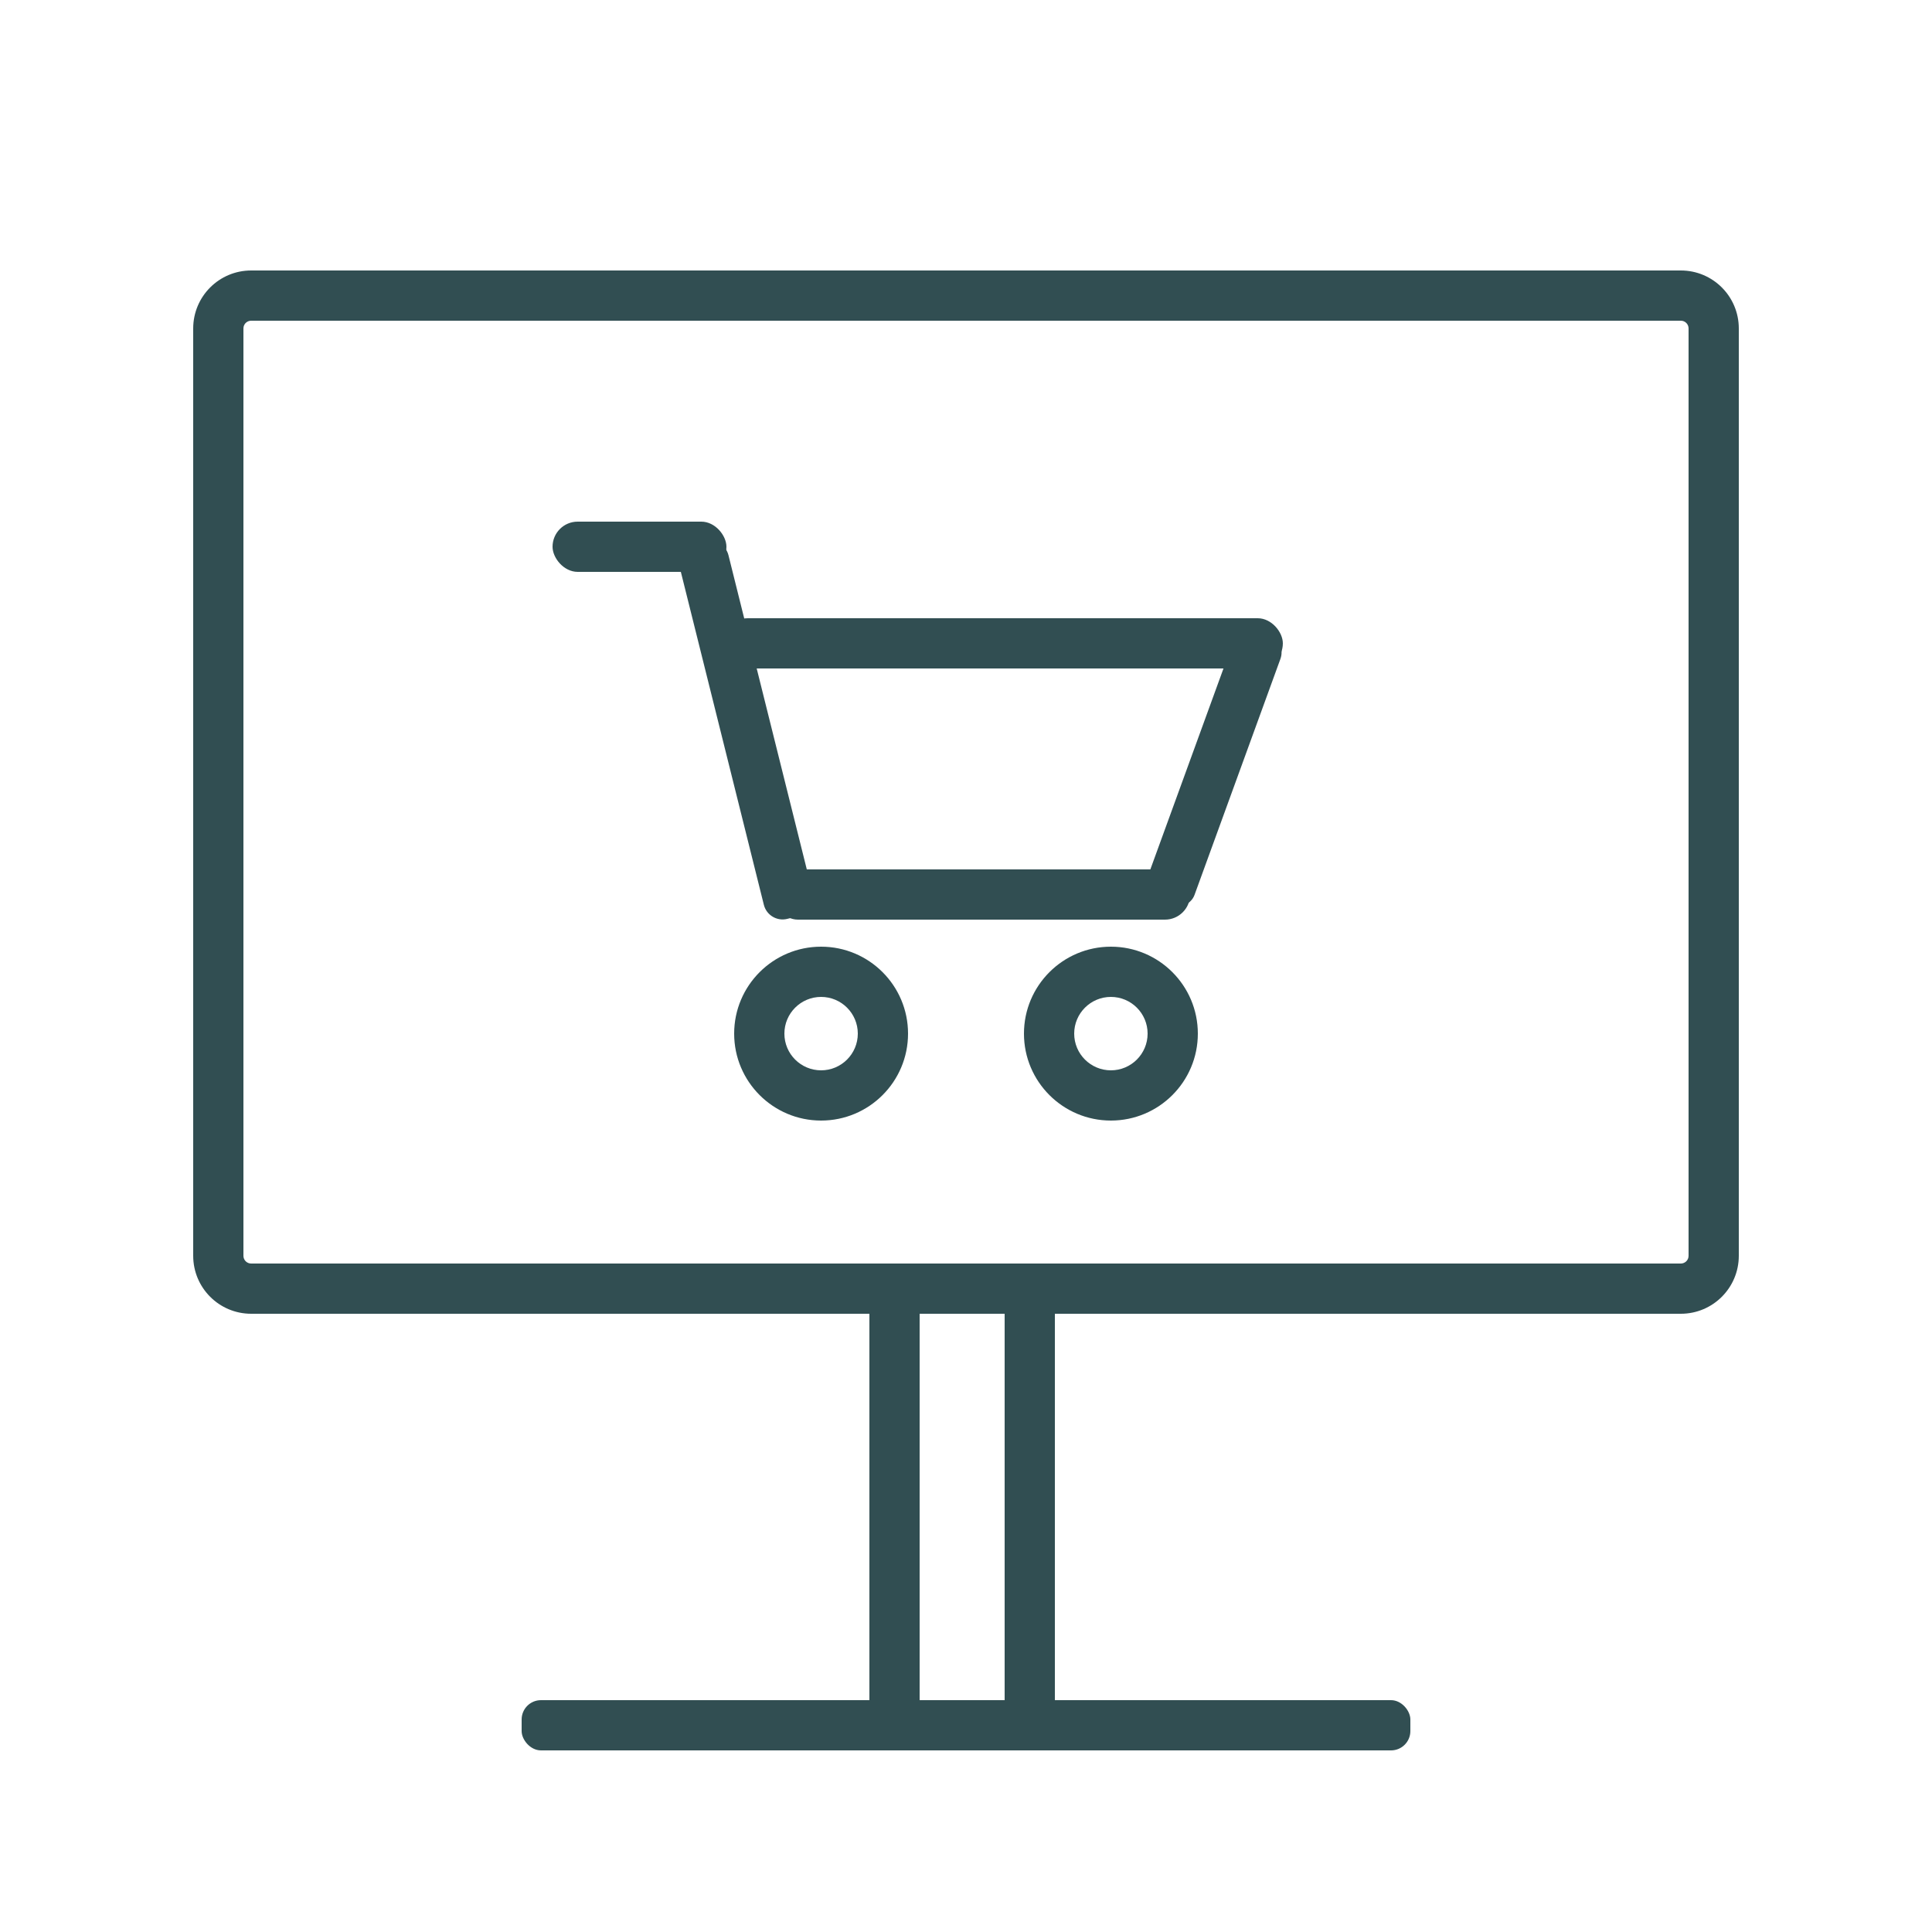
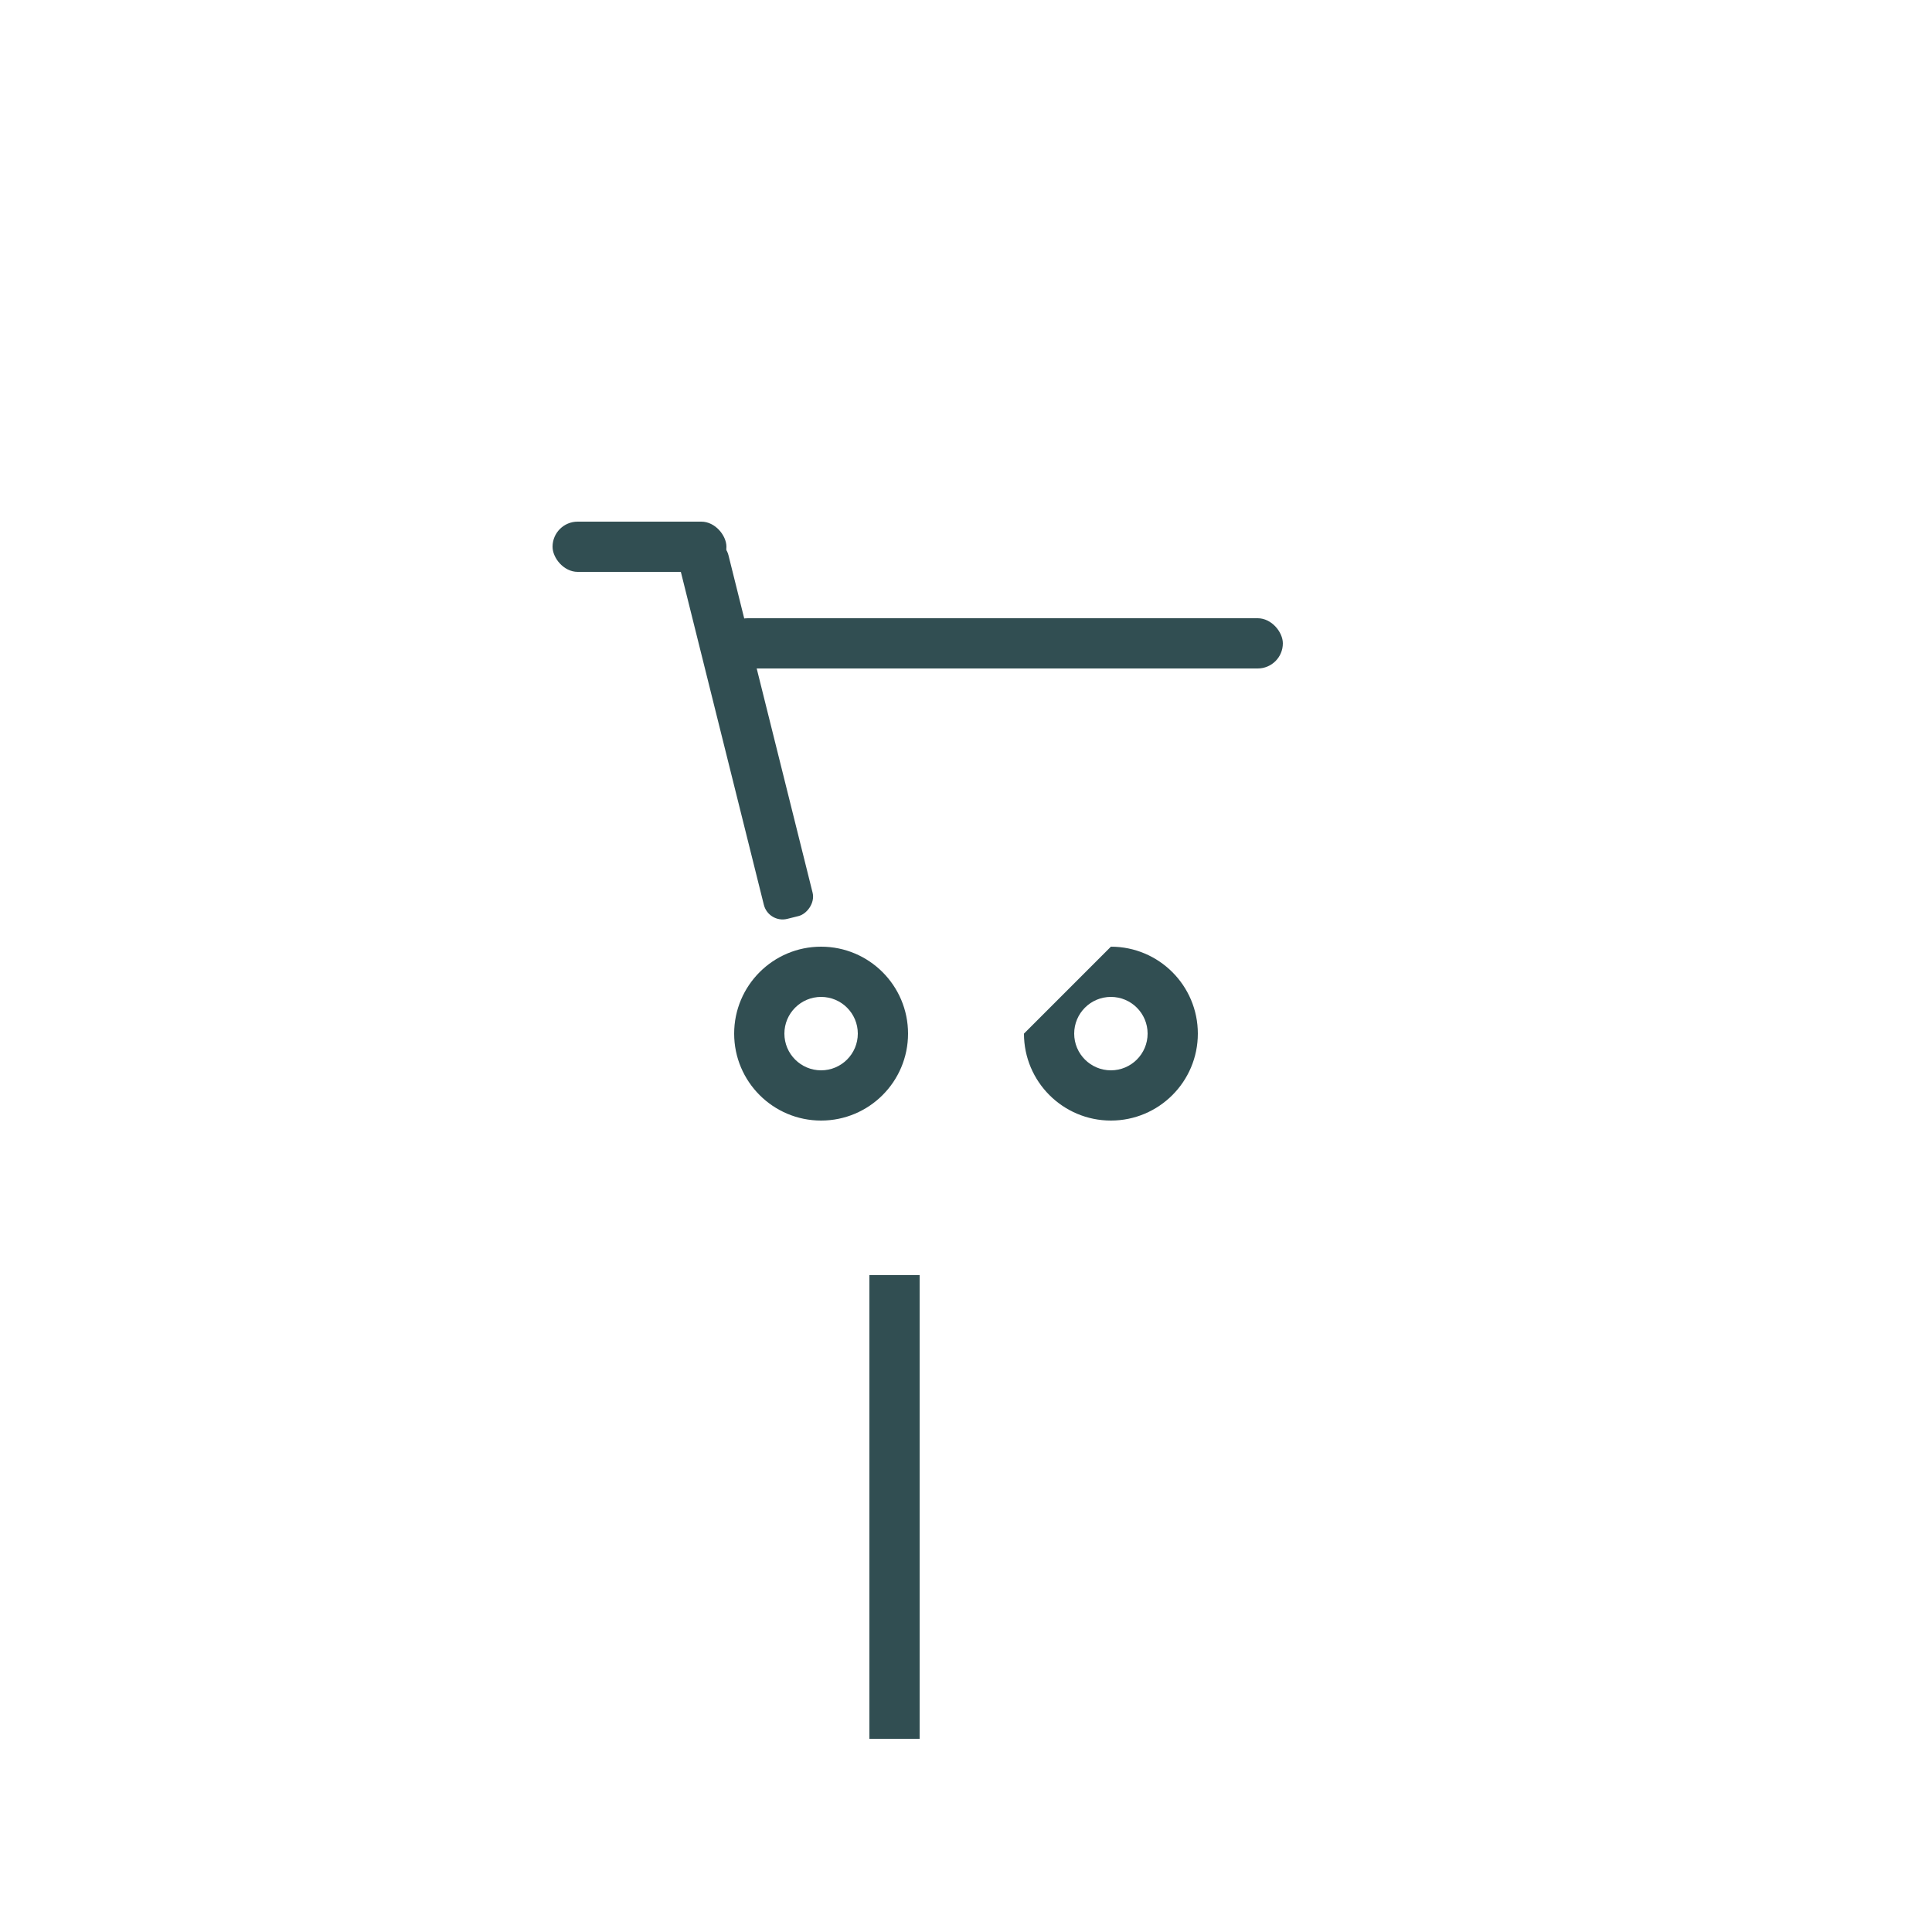
<svg xmlns="http://www.w3.org/2000/svg" width="100px" height="100px" viewBox="0 0 100 100" version="1.1">
  <title>E-Commerce_icn</title>
  <g id="E-Commerce_icn" stroke="none" stroke-width="1" fill="none" fill-rule="evenodd">
    <g id="e-commerce" fill="#314E52">
      <rect id="Rectangle" x="37.4" y="32" width="29" height="2.6" rx="1.3" />
      <rect id="Rectangle-Copy-5" x="28.6" y="27" width="9" height="2.6" rx="1.3" />
-       <rect id="Rectangle-Copy-3" x="40" y="45" width="21.6" height="2.6" rx="1.3" />
      <rect id="Rectangle-Copy-6" transform="translate(38.621, 37.785) rotate(-104) translate(-38.621, -37.785) " x="28.621" y="36.485" width="20" height="2.6" rx="1" />
-       <rect id="Rectangle-Copy-4" transform="translate(62.829, 39.77) rotate(-70) translate(-62.829, -39.77) " x="55.329" y="38.47" width="15" height="2.6" rx="1" />
      <path d="M42.5,49 C44.985,49 47,51.015 47,53.5 C47,55.985 44.985,58 42.5,58 C40.015,58 38,55.985 38,53.5 C38,51.015 40.015,49 42.5,49 Z M42.5,51.6 C41.451,51.6 40.6,52.451 40.6,53.5 C40.6,54.549 41.451,55.4 42.5,55.4 C43.549,55.4 44.4,54.549 44.4,53.5 C44.4,52.451 43.549,51.6 42.5,51.6 Z" id="Oval" fill-rule="nonzero" />
-       <path d="M57.5,49 C59.985,49 62,51.015 62,53.5 C62,55.985 59.985,58 57.5,58 C55.015,58 53,55.985 53,53.5 C53,51.015 55.015,49 57.5,49 Z M57.5,51.6 C56.451,51.6 55.6,52.451 55.6,53.5 C55.6,54.549 56.451,55.4 57.5,55.4 C58.549,55.4 59.4,54.549 59.4,53.5 C59.4,52.451 58.549,51.6 57.5,51.6 Z" id="Oval-Copy" fill-rule="nonzero" />
+       <path d="M57.5,49 C59.985,49 62,51.015 62,53.5 C62,55.985 59.985,58 57.5,58 C55.015,58 53,55.985 53,53.5 Z M57.5,51.6 C56.451,51.6 55.6,52.451 55.6,53.5 C55.6,54.549 56.451,55.4 57.5,55.4 C58.549,55.4 59.4,54.549 59.4,53.5 C59.4,52.451 58.549,51.6 57.5,51.6 Z" id="Oval-Copy" fill-rule="nonzero" />
    </g>
    <g id="Group" transform="translate(10, 14)" fill="#314E52">
-       <rect id="Rectangle" x="17" y="74" width="46" height="2.6" rx="1" />
      <rect id="Rectangle" x="35" y="52" width="2.6" height="24" />
-       <rect id="Rectangle-Copy" x="42" y="52" width="2.6" height="23" />
-       <path d="M77,0 C78.657,0 80,1.343 80,3 L80,51 C80,52.657 78.657,54 77,54 L3,54 C1.343,54 0,52.657 0,51 L0,3 C0,1.343 1.343,0 3,0 L77,0 Z M77,2.6 L3,2.6 C2.807,2.6 2.645,2.737 2.608,2.919 L2.6,3 L2.6,51 C2.6,51.193 2.737,51.355 2.919,51.392 L3,51.4 L77,51.4 C77.193,51.4 77.355,51.263 77.392,51.081 L77.4,51 L77.4,3 C77.4,2.807 77.263,2.645 77.081,2.608 L77,2.6 Z" id="Rectangle" fill-rule="nonzero" />
    </g>
  </g>
</svg>